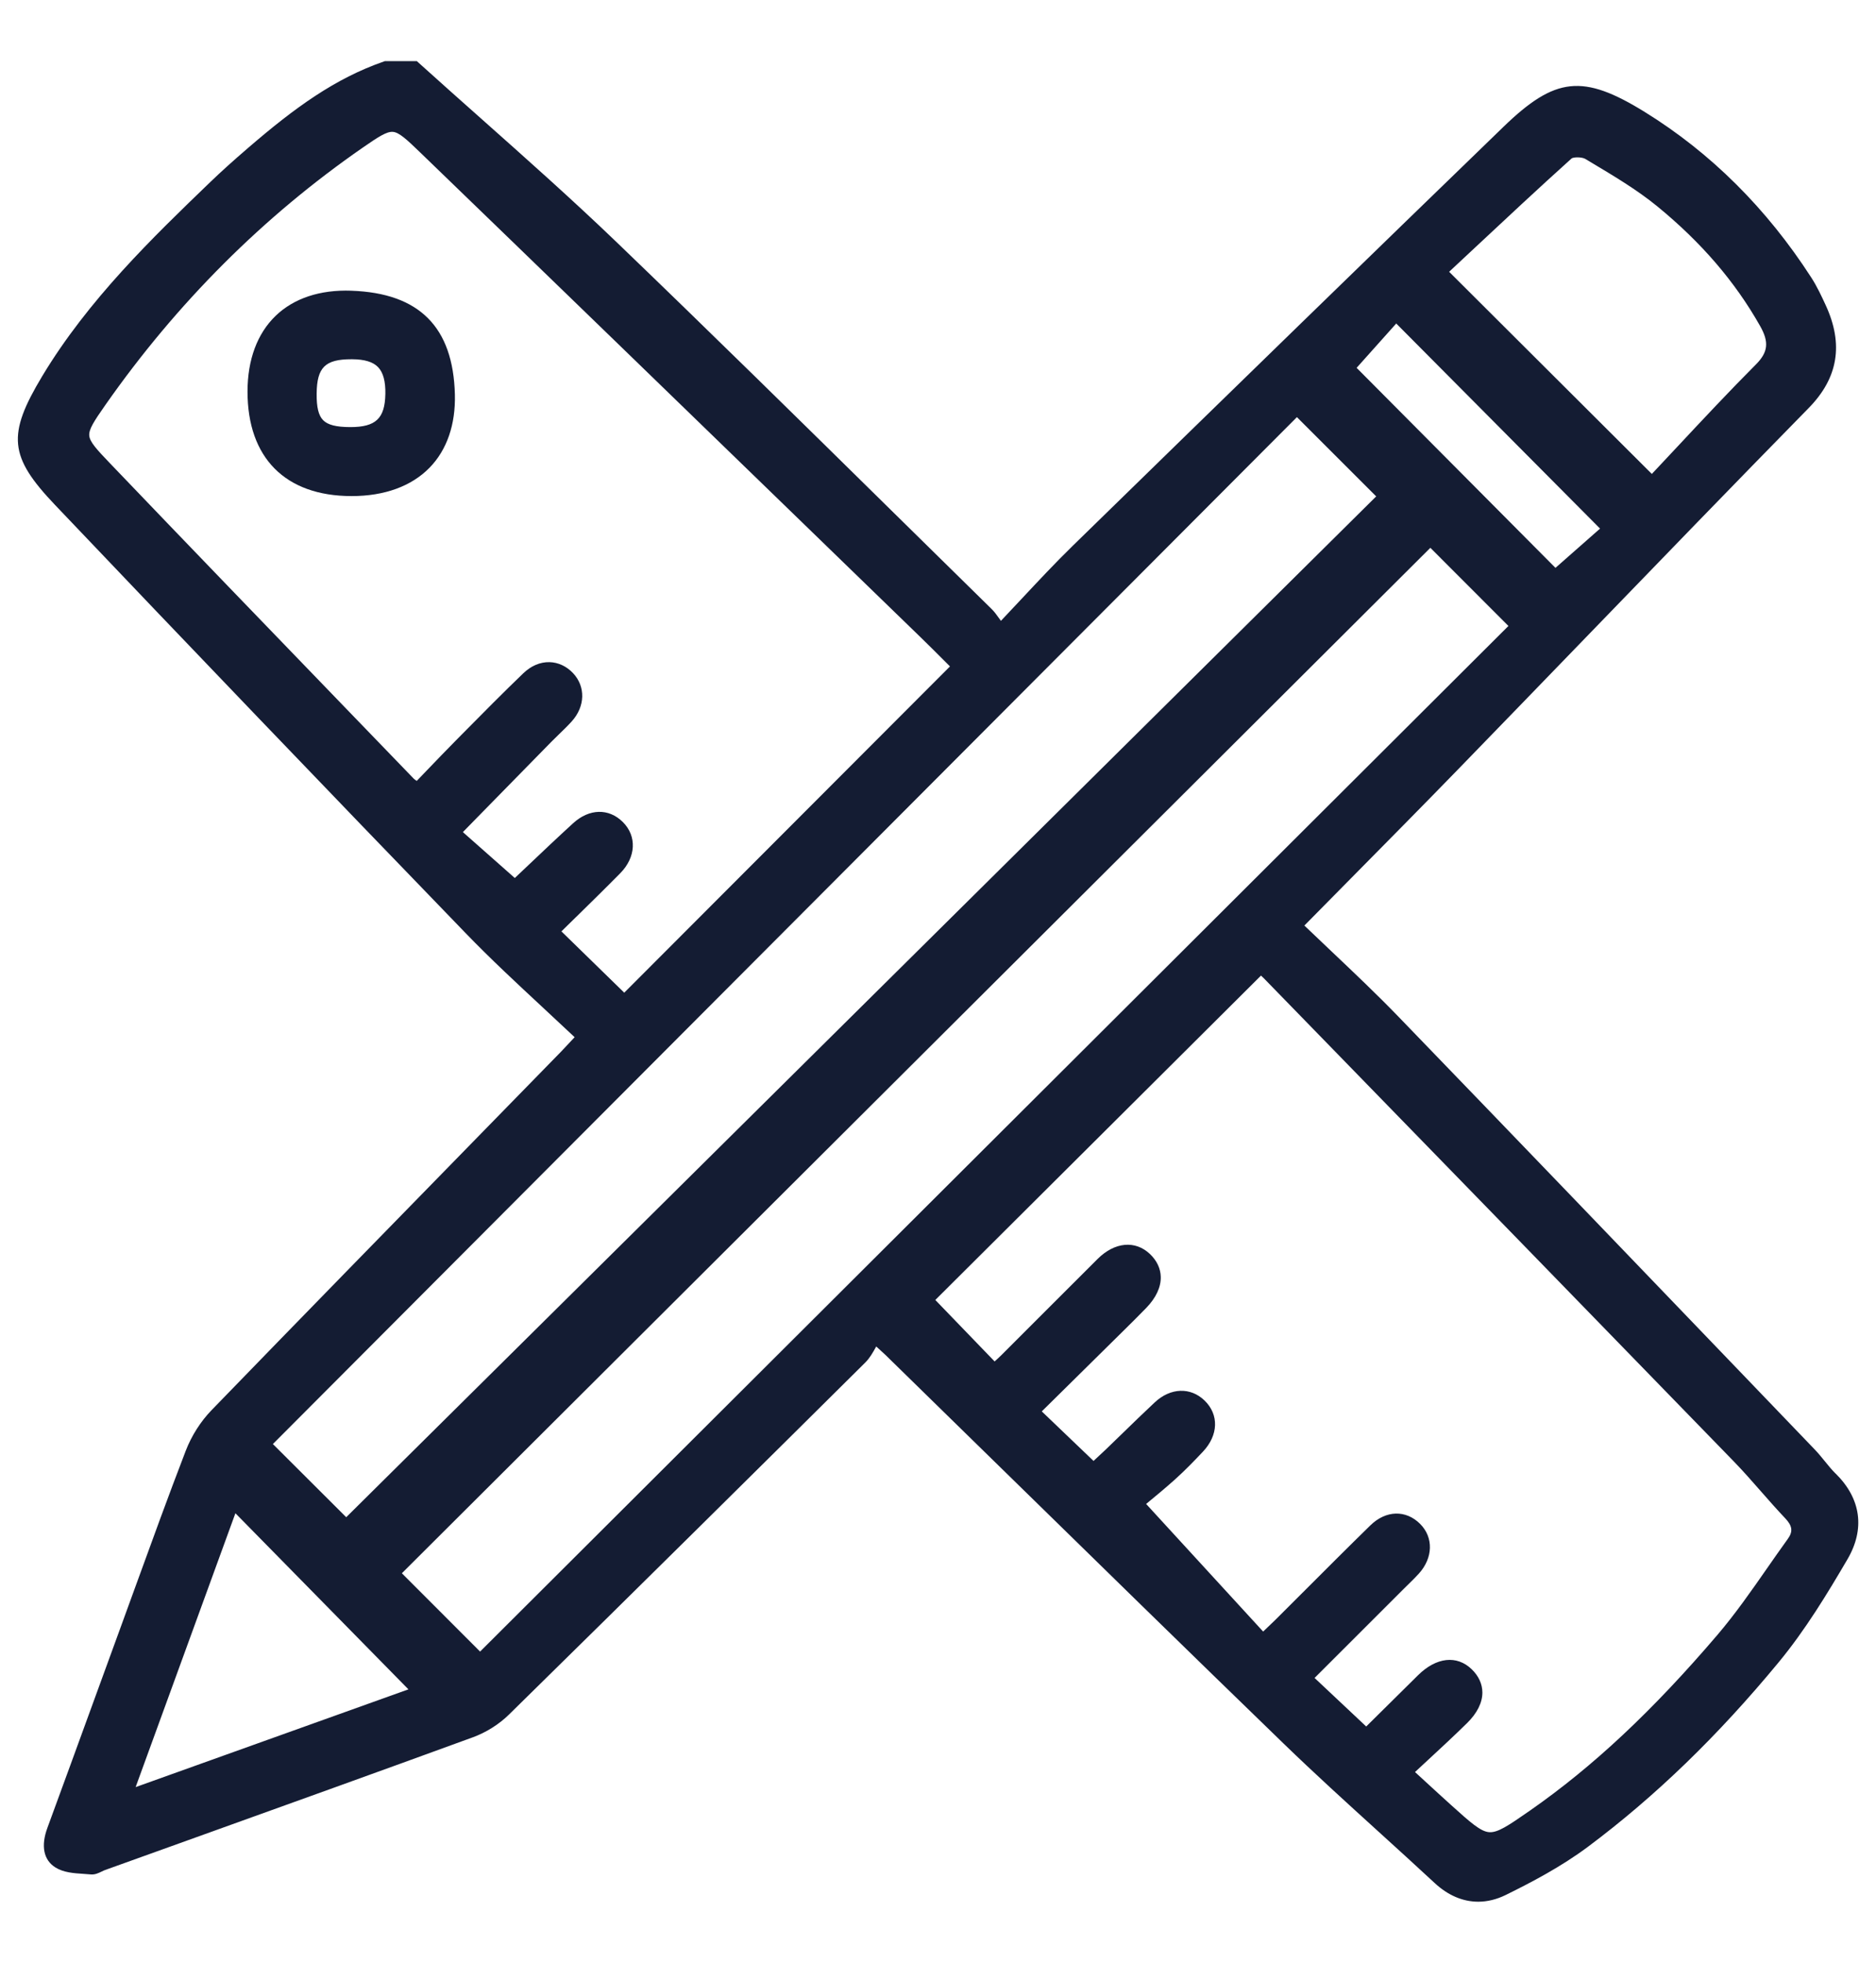
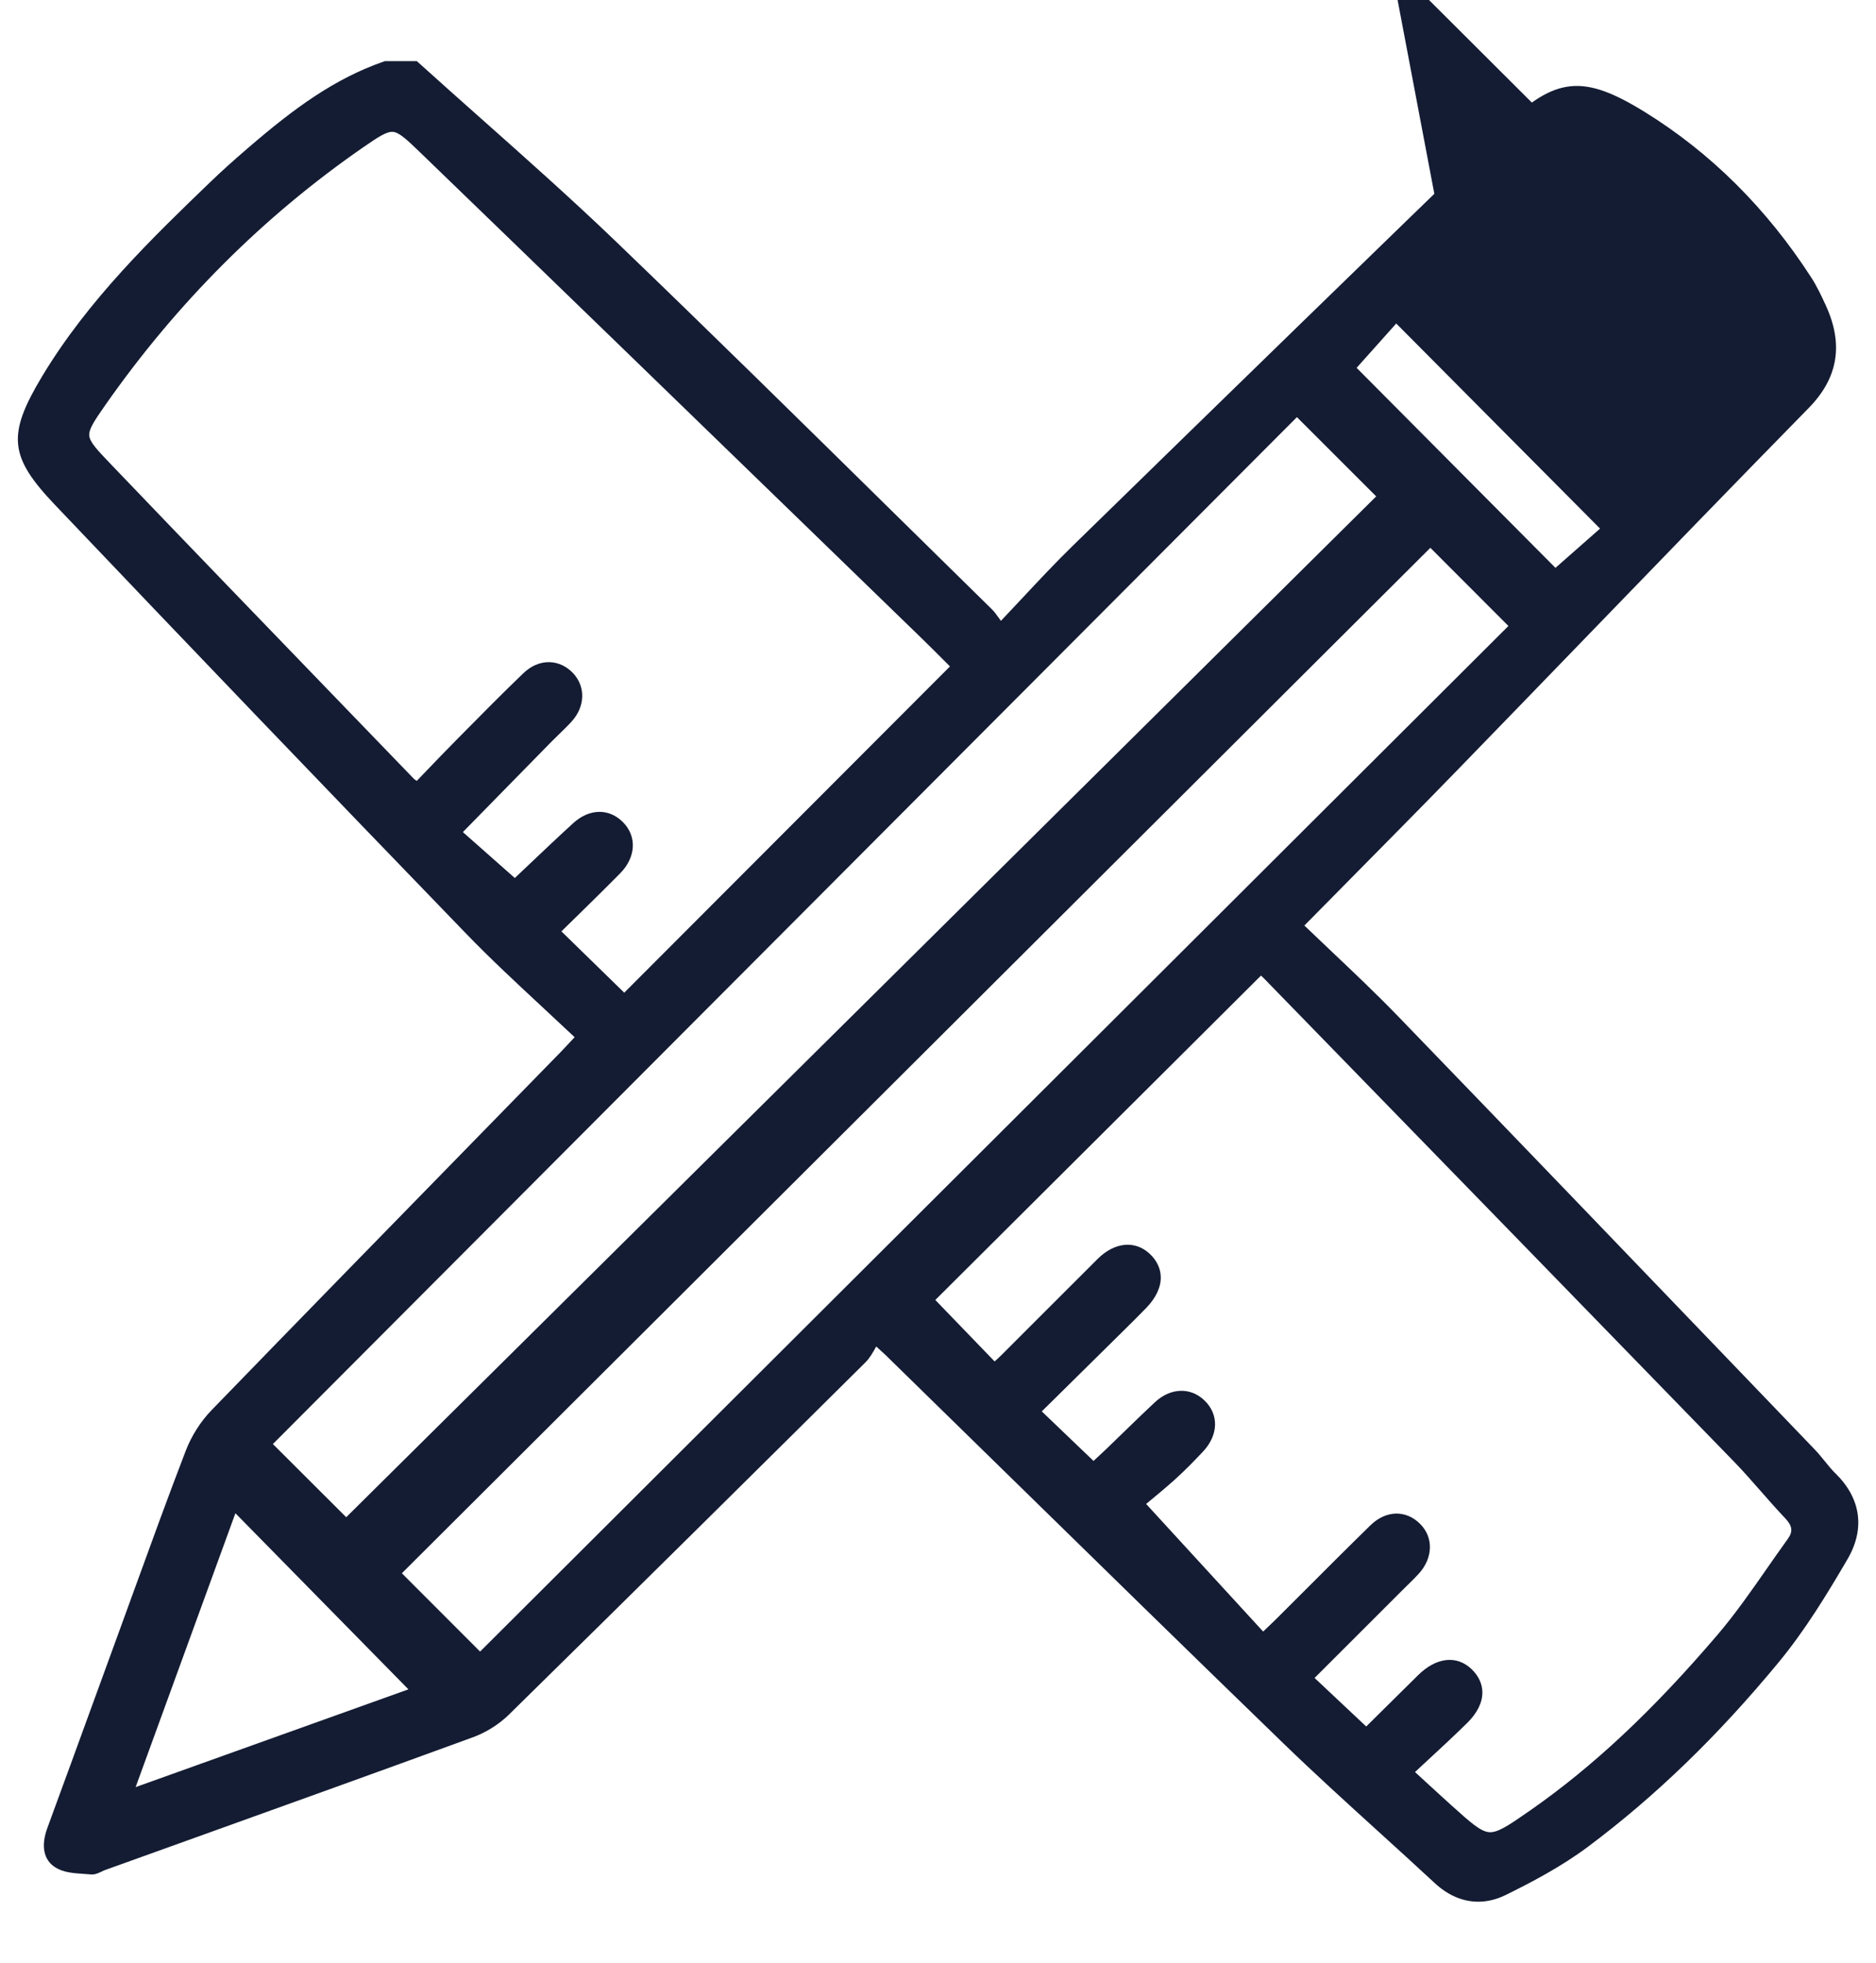
<svg xmlns="http://www.w3.org/2000/svg" id="Laag_1" viewBox="0 0 788 824.52">
  <defs>
    <style> .cls-1 { fill: #141c33; } </style>
  </defs>
-   <path class="cls-1" d="M771.06,619.02c-1.61-1.59-3.05-3.36-4.57-5.24-1.33-1.64-2.71-3.34-4.23-4.92l-29.99-31.24c-47.46-49.43-96.54-100.55-144.97-150.67-9.04-9.35-18.68-18.48-28-27.31-3.74-3.55-7.59-7.2-11.41-10.86,6.63-6.73,13.17-13.34,19.62-19.88,15.44-15.63,30.03-30.38,44.71-45.49,18.05-18.58,36.35-37.51,54.06-55.82,30.56-31.6,62.15-64.28,93.45-96.2,12.38-12.63,14.72-26.75,7.15-43.17-1.69-3.67-3.61-7.83-6.05-11.61-18.72-29.03-42.26-52.44-69.96-69.57-25.95-16.05-37.61-14.82-59.4,6.28-53.74,52.02-111.23,107.95-180.93,176-7.29,7.12-14.2,14.51-21.52,22.33-2.79,2.98-5.65,6.04-8.59,9.14-.21-.29-.4-.56-.59-.82-1.2-1.67-2.14-3-3.32-4.15-14.06-13.79-28.09-27.6-42.13-41.42-37.62-37.03-76.52-75.31-115.23-112.52-18.64-17.92-38.28-35.37-57.28-52.25-8.57-7.62-17.44-15.49-26.09-23.31l-.71-.64h-13.4l-.4.14c-20.63,7.14-37.61,19.57-56.75,36.04-6.65,5.72-11.67,10.25-16.28,14.69-23.97,23.09-51.15,49.26-70.51,81.45-14.85,24.69-13.95,33.79,5.35,54.08,56.17,59.07,114.24,119.63,172.6,180,10.39,10.75,21.54,21.11,32.33,31.13,4.38,4.07,8.9,8.27,13.35,12.47-.62.67-1.18,1.27-1.7,1.82-1.62,1.75-2.79,3.01-3.97,4.22-11.17,11.44-22.34,22.88-33.51,34.31-37.19,38.07-75.65,77.43-113.32,116.31-4.58,4.72-8.42,10.77-10.83,17.01-7.29,18.93-14.32,38.3-21.13,57.04-2.21,6.1-4.43,12.19-6.65,18.28-3.58,9.79-7.15,19.59-10.72,29.39-6.42,17.62-13.05,35.83-19.63,53.73-2.8,7.6-1.61,13.5,3.33,16.62,3.44,2.17,7.73,2.45,11.88,2.72,1.02.07,2.02.13,2.99.23,1.76.17,3.29-.57,4.64-1.23.49-.24.95-.46,1.36-.61,11.65-4.19,23.3-8.38,34.95-12.56,39.2-14.09,79.74-28.65,119.53-43.19,5.61-2.05,11.02-5.45,15.22-9.58,54.31-53.33,108.5-107.03,149.64-147.85,1.9-1.89,3.19-4.21,4.44-6.46.05-.09.1-.19.16-.28.39.35.74.67,1.06.96,1.36,1.22,2.1,1.9,2.83,2.6,16.27,15.9,32.53,31.81,48.79,47.73,38.74,37.91,78.8,77.12,118.4,115.47,13.03,12.62,26.67,25.01,39.86,36.99,7.78,7.06,15.82,14.37,23.64,21.63,5.6,5.2,11.85,7.84,18.28,7.84,3.83,0,7.71-.94,11.56-2.83,10.77-5.3,23.29-11.85,34.54-20.25,28.41-21.25,54.62-46.62,80.15-77.55,11.26-13.66,20.43-28.84,28.85-43.21,7.45-12.71,5.7-25.48-4.91-35.95ZM241.96,385.22c6.12-6.01,12.46-12.22,18.59-18.44,6.61-6.71,7.05-15.55,1.05-21.5-5.91-5.86-14.09-5.66-20.86.52-6.56,5.99-12.89,12-19.02,17.82-1.87,1.77-3.69,3.51-5.48,5.19l-21.81-19.28,8.31-8.49c9.8-10.01,19.31-19.73,28.84-29.43,1.07-1.09,2.17-2.15,3.26-3.21,1.77-1.71,3.6-3.48,5.3-5.36,5.69-6.28,5.91-14.63.54-20.31-2.72-2.87-6.21-4.5-9.85-4.59-3.95-.09-7.75,1.53-11.04,4.69-8.46,8.13-16.85,16.61-24.95,24.81l-3.29,3.33c-4.13,4.17-8.11,8.32-12.32,12.7-1.38,1.44-2.77,2.89-4.18,4.35-.58-.38-1-.67-1.29-.97-9.37-9.71-18.74-19.42-28.12-29.13-32.67-33.84-66.45-68.83-99.52-103.39-5.52-5.77-8.41-8.9-8.63-11.57-.21-2.59,1.91-5.92,6.8-12.89,29.96-42.8,66.36-79.19,108.2-108.14,6.25-4.32,9.9-6.76,12.54-6.54,2.62.21,5.83,3.21,11.28,8.47,55.1,53.21,111,107.43,165.06,159.87,15.1,14.65,30.2,29.29,45.3,43.94,3.3,3.2,6.58,6.48,9.76,9.66.87.87,1.74,1.74,2.6,2.6l-136.82,137.05-26.39-25.75c2.04-2.01,4.09-4.02,6.14-6.03ZM608.69,114.17c3.1-2.89,6.2-5.8,9.32-8.71,13.7-12.81,27.86-26.06,42.12-38.9.75-.6,4.28-.7,5.81.22l3.18,1.91c9.22,5.52,18.75,11.22,27.05,18.02,18.48,15.14,32.6,31.57,43.15,50.23,3.83,6.77,3.37,11-1.77,16.16-11.22,11.26-22.17,22.97-32.76,34.3-3.67,3.92-7.31,7.82-10.95,11.68l-85.15-84.92ZM171.55,709.62l-114.58,41.06,41.91-115.04,72.68,73.98ZM114.62,606.58l430.14-431.36,33.3,33.29-432.63,428.8-30.81-30.74ZM600.81,230.11l32.79,32.83-431.94,430.81-32.86-32.9,432.01-430.74ZM569.84,154.51l16.64-18.62,85.61,86.15-18.73,16.49-83.52-84.02ZM599.85,739.26c5.7-5.28,11.08-10.26,16.41-15.5,4.2-4.13,6.42-8.57,6.4-12.84-.01-3.55-1.56-6.92-4.48-9.74-6.24-6.04-14.88-5.08-22.54,2.5l-21.77,21.54-21.69-20.39,37.88-37.85c.58-.58,1.16-1.15,1.75-1.72,1.38-1.35,2.81-2.75,4.15-4.23,6.01-6.63,6.24-15.22.55-20.91-5.99-5.99-14.37-5.75-20.87.59-9.19,8.98-18.42,18.22-27.35,27.15-4.2,4.2-8.39,8.4-12.6,12.58-1.24,1.23-2.5,2.42-4.1,3.94-.33.31-.66.63-1.02.96l-49.15-53.6c.28-.23.57-.47.86-.71,3.04-2.5,7.19-5.93,11.15-9.48,4.38-3.93,8.46-8.17,11.87-11.79,6.51-6.92,6.78-15.55.66-21.47-5.9-5.7-14.29-5.4-20.89.76-4.55,4.25-9.08,8.65-13.46,12.91-2.37,2.31-4.74,4.61-7.12,6.9-1.43,1.37-2.92,2.74-4.49,4.19-.22.2-.45.41-.67.62l-21.74-20.81,8.71-8.59c8.3-8.19,16.43-16.21,24.55-24.24l1.25-1.23c3.1-3.07,6.31-6.24,9.41-9.44,4.06-4.2,6.16-8.7,6.06-12.99-.08-3.54-1.65-6.86-4.54-9.61-6.19-5.87-14.82-5.06-21.98,2.06-8.27,8.22-16.52,16.48-24.76,24.73-5.2,5.21-10.4,10.42-15.61,15.62-.93.93-1.93,1.83-2.9,2.71l-24.91-25.82,136.8-136.26c.38.33.77.7,1.15,1.09l20.59,21.15c57.97,59.56,117.92,121.14,176.8,181.78,3.94,4.05,7.75,8.4,11.44,12.61,3.29,3.75,6.69,7.62,10.19,11.31,3.06,3.22,3.36,5.58,1.11,8.69-2.98,4.12-5.93,8.36-8.79,12.46-6.53,9.38-13.29,19.08-20.76,27.84-27.19,31.85-52.21,55.31-78.76,73.82-9.27,6.46-13.54,9.29-17.08,9.07-3.66-.25-7.98-4.14-15.89-11.27-3.58-3.22-7.06-6.42-11.09-10.12-1.35-1.24-2.76-2.53-4.22-3.88,1.85-1.73,3.69-3.43,5.52-5.12Z" />
-   <path class="cls-1" d="M147.6,122.11c-13.19-.47-24.2,3.19-31.84,10.57-7.7,7.43-11.78,18.41-11.79,31.75-.02,27.89,15.89,43.91,43.65,43.95h.09c13.79,0,25.11-4.12,32.73-11.93,7.27-7.45,10.95-18.09,10.63-30.75-.72-28.32-14.94-42.58-43.46-43.58ZM161.86,165.56c-.19,10.21-4.03,13.84-14.68,13.84h-.14c-5.86-.02-9.35-.91-11.31-2.9-1.94-1.97-2.78-5.42-2.72-11.19.12-11,3.54-14.41,14.61-14.41.1,0,.2,0,.31,0,5.16.03,8.71,1.1,10.84,3.28,2.18,2.24,3.2,5.96,3.1,11.37Z" />
+   <path class="cls-1" d="M771.06,619.02c-1.61-1.59-3.05-3.36-4.57-5.24-1.33-1.64-2.71-3.34-4.23-4.92l-29.99-31.24c-47.46-49.43-96.54-100.55-144.97-150.67-9.04-9.35-18.68-18.48-28-27.31-3.74-3.55-7.59-7.2-11.41-10.86,6.63-6.73,13.17-13.34,19.62-19.88,15.44-15.63,30.03-30.38,44.71-45.49,18.05-18.58,36.35-37.51,54.06-55.82,30.56-31.6,62.15-64.28,93.45-96.2,12.38-12.63,14.72-26.75,7.15-43.17-1.69-3.67-3.61-7.83-6.05-11.61-18.72-29.03-42.26-52.44-69.96-69.57-25.95-16.05-37.61-14.82-59.4,6.28-53.74,52.02-111.23,107.95-180.93,176-7.29,7.12-14.2,14.51-21.52,22.33-2.79,2.98-5.65,6.04-8.59,9.14-.21-.29-.4-.56-.59-.82-1.2-1.67-2.14-3-3.32-4.15-14.06-13.79-28.09-27.6-42.13-41.42-37.62-37.03-76.52-75.31-115.23-112.52-18.64-17.92-38.28-35.37-57.28-52.25-8.57-7.62-17.44-15.49-26.09-23.31l-.71-.64h-13.4l-.4.14c-20.63,7.14-37.61,19.57-56.75,36.04-6.65,5.72-11.67,10.25-16.28,14.69-23.97,23.09-51.15,49.26-70.51,81.45-14.85,24.69-13.95,33.79,5.35,54.08,56.17,59.07,114.24,119.63,172.6,180,10.39,10.75,21.54,21.11,32.33,31.13,4.38,4.07,8.9,8.27,13.35,12.47-.62.67-1.18,1.27-1.7,1.82-1.62,1.75-2.79,3.01-3.97,4.22-11.17,11.44-22.34,22.88-33.51,34.31-37.19,38.07-75.65,77.43-113.32,116.31-4.58,4.72-8.42,10.77-10.83,17.01-7.29,18.93-14.32,38.3-21.13,57.04-2.21,6.1-4.43,12.19-6.65,18.28-3.58,9.79-7.15,19.59-10.72,29.39-6.42,17.62-13.05,35.83-19.63,53.73-2.8,7.6-1.61,13.5,3.33,16.62,3.44,2.17,7.73,2.45,11.88,2.72,1.02.07,2.02.13,2.99.23,1.76.17,3.29-.57,4.64-1.23.49-.24.95-.46,1.36-.61,11.65-4.19,23.3-8.38,34.95-12.56,39.2-14.09,79.74-28.65,119.53-43.19,5.61-2.05,11.02-5.45,15.22-9.58,54.31-53.33,108.5-107.03,149.64-147.85,1.9-1.89,3.19-4.21,4.44-6.46.05-.09.1-.19.16-.28.39.35.74.67,1.06.96,1.36,1.22,2.1,1.9,2.83,2.6,16.27,15.9,32.53,31.81,48.79,47.73,38.74,37.91,78.8,77.12,118.4,115.47,13.03,12.62,26.67,25.01,39.86,36.99,7.78,7.06,15.82,14.37,23.64,21.63,5.6,5.2,11.85,7.84,18.28,7.84,3.83,0,7.71-.94,11.56-2.83,10.77-5.3,23.29-11.85,34.54-20.25,28.41-21.25,54.62-46.62,80.15-77.55,11.26-13.66,20.43-28.84,28.85-43.21,7.45-12.71,5.7-25.48-4.91-35.95ZM241.96,385.22c6.12-6.01,12.46-12.22,18.59-18.44,6.61-6.71,7.05-15.55,1.05-21.5-5.91-5.86-14.09-5.66-20.86.52-6.56,5.99-12.89,12-19.02,17.82-1.87,1.77-3.69,3.51-5.48,5.19l-21.81-19.28,8.31-8.49c9.8-10.01,19.31-19.73,28.84-29.43,1.07-1.09,2.17-2.15,3.26-3.21,1.77-1.71,3.6-3.48,5.3-5.36,5.69-6.28,5.91-14.63.54-20.31-2.72-2.87-6.21-4.5-9.85-4.59-3.95-.09-7.75,1.53-11.04,4.69-8.46,8.13-16.85,16.61-24.95,24.81l-3.29,3.33c-4.13,4.17-8.11,8.32-12.32,12.7-1.38,1.44-2.77,2.89-4.18,4.35-.58-.38-1-.67-1.29-.97-9.37-9.71-18.74-19.42-28.12-29.13-32.67-33.84-66.45-68.83-99.52-103.39-5.52-5.77-8.41-8.9-8.63-11.57-.21-2.59,1.91-5.92,6.8-12.89,29.96-42.8,66.36-79.19,108.2-108.14,6.25-4.32,9.9-6.76,12.54-6.54,2.62.21,5.83,3.21,11.28,8.47,55.1,53.21,111,107.43,165.06,159.87,15.1,14.65,30.2,29.29,45.3,43.94,3.3,3.2,6.58,6.48,9.76,9.66.87.87,1.74,1.74,2.6,2.6l-136.82,137.05-26.39-25.75c2.04-2.01,4.09-4.02,6.14-6.03ZM608.69,114.17c3.1-2.89,6.2-5.8,9.32-8.71,13.7-12.81,27.86-26.06,42.12-38.9.75-.6,4.28-.7,5.81.22l3.18,1.91l-85.15-84.92ZM171.55,709.62l-114.58,41.06,41.91-115.04,72.68,73.98ZM114.62,606.58l430.14-431.36,33.3,33.29-432.63,428.8-30.81-30.74ZM600.81,230.11l32.79,32.83-431.94,430.81-32.86-32.9,432.01-430.74ZM569.84,154.51l16.64-18.62,85.61,86.15-18.73,16.49-83.52-84.02ZM599.85,739.26c5.7-5.28,11.08-10.26,16.41-15.5,4.2-4.13,6.42-8.57,6.4-12.84-.01-3.55-1.56-6.92-4.48-9.74-6.24-6.04-14.88-5.08-22.54,2.5l-21.77,21.54-21.69-20.39,37.88-37.85c.58-.58,1.16-1.15,1.75-1.72,1.38-1.35,2.81-2.75,4.15-4.23,6.01-6.63,6.24-15.22.55-20.91-5.99-5.99-14.37-5.75-20.87.59-9.19,8.98-18.42,18.22-27.35,27.15-4.2,4.2-8.39,8.4-12.6,12.58-1.24,1.23-2.5,2.42-4.1,3.94-.33.31-.66.63-1.02.96l-49.15-53.6c.28-.23.57-.47.86-.71,3.04-2.5,7.19-5.93,11.15-9.48,4.38-3.93,8.46-8.17,11.87-11.79,6.51-6.92,6.78-15.55.66-21.47-5.9-5.7-14.29-5.4-20.89.76-4.55,4.25-9.08,8.65-13.46,12.91-2.37,2.31-4.74,4.61-7.12,6.9-1.43,1.37-2.92,2.74-4.49,4.19-.22.2-.45.41-.67.62l-21.74-20.81,8.71-8.59c8.3-8.19,16.43-16.21,24.55-24.24l1.25-1.23c3.1-3.07,6.31-6.24,9.41-9.44,4.06-4.2,6.16-8.7,6.06-12.99-.08-3.54-1.65-6.86-4.54-9.61-6.19-5.87-14.82-5.06-21.98,2.06-8.27,8.22-16.52,16.48-24.76,24.73-5.2,5.21-10.4,10.42-15.61,15.62-.93.93-1.93,1.83-2.9,2.71l-24.91-25.82,136.8-136.26c.38.33.77.7,1.15,1.09l20.59,21.15c57.97,59.56,117.92,121.14,176.8,181.78,3.94,4.05,7.75,8.4,11.44,12.61,3.29,3.75,6.69,7.62,10.19,11.31,3.06,3.22,3.36,5.58,1.11,8.69-2.98,4.12-5.93,8.36-8.79,12.46-6.53,9.38-13.29,19.08-20.76,27.84-27.19,31.85-52.21,55.31-78.76,73.82-9.27,6.46-13.54,9.29-17.08,9.07-3.66-.25-7.98-4.14-15.89-11.27-3.58-3.22-7.06-6.42-11.09-10.12-1.35-1.24-2.76-2.53-4.22-3.88,1.85-1.73,3.69-3.43,5.52-5.12Z" />
</svg>